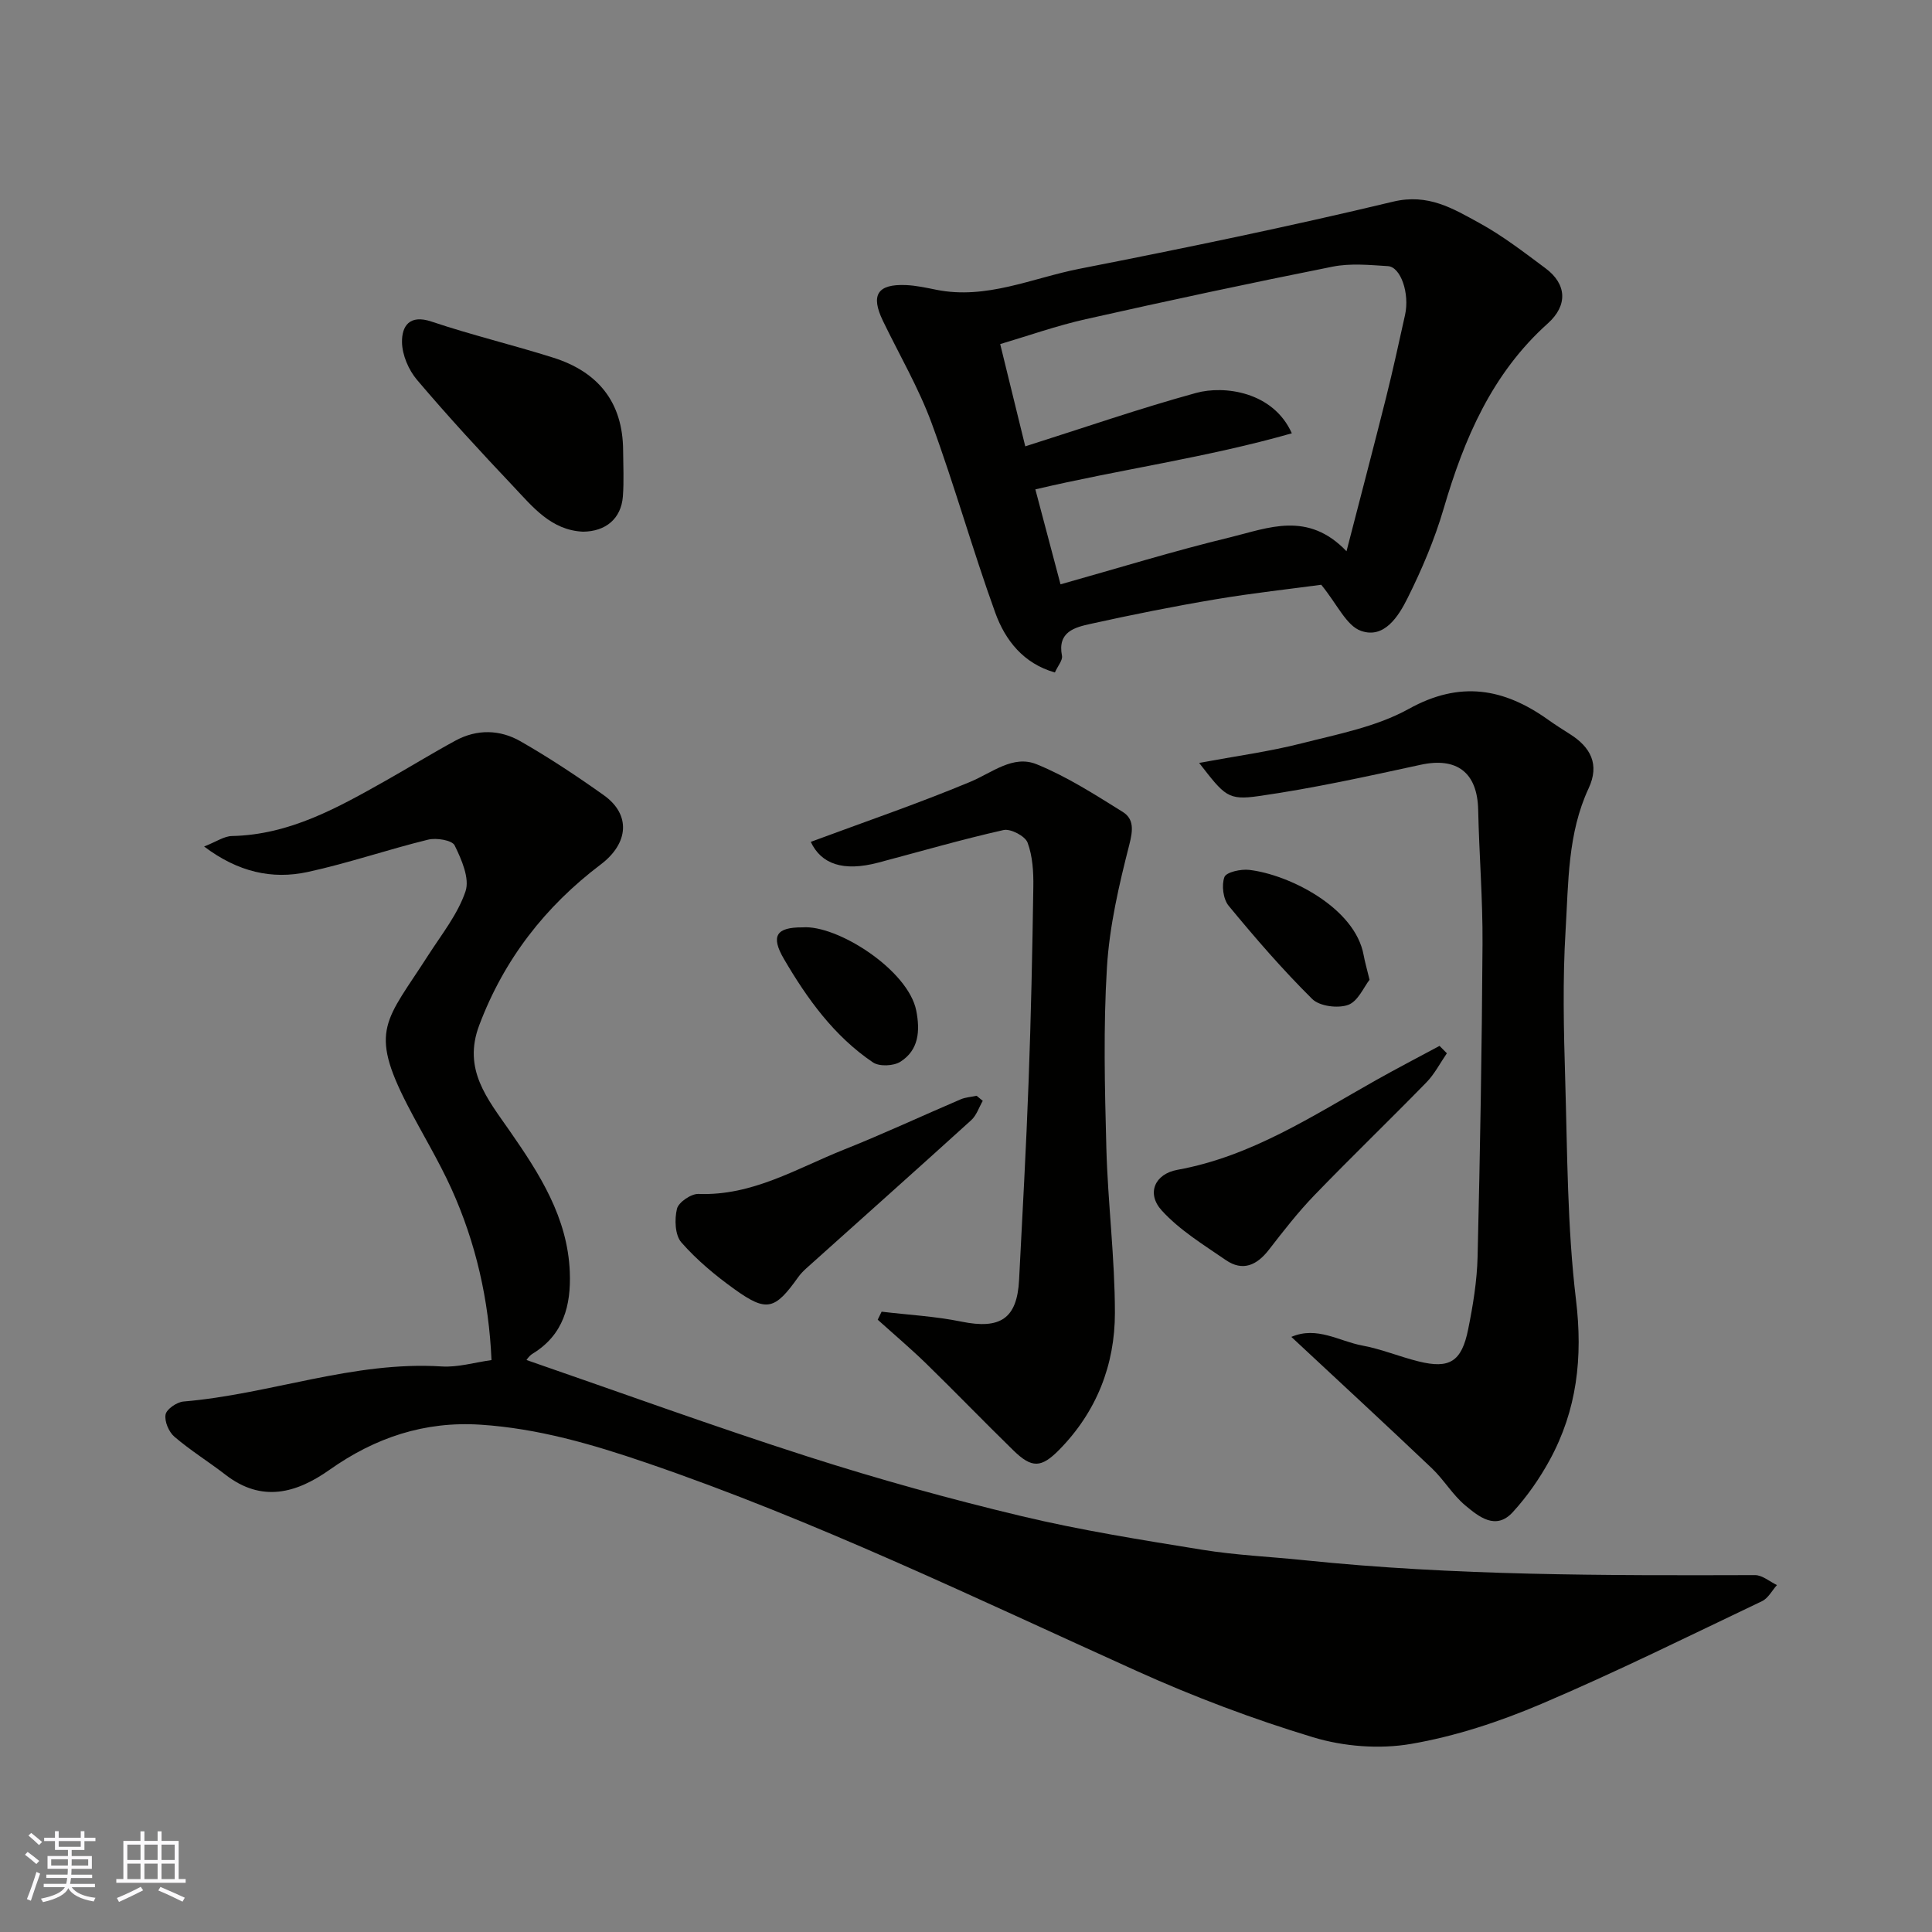
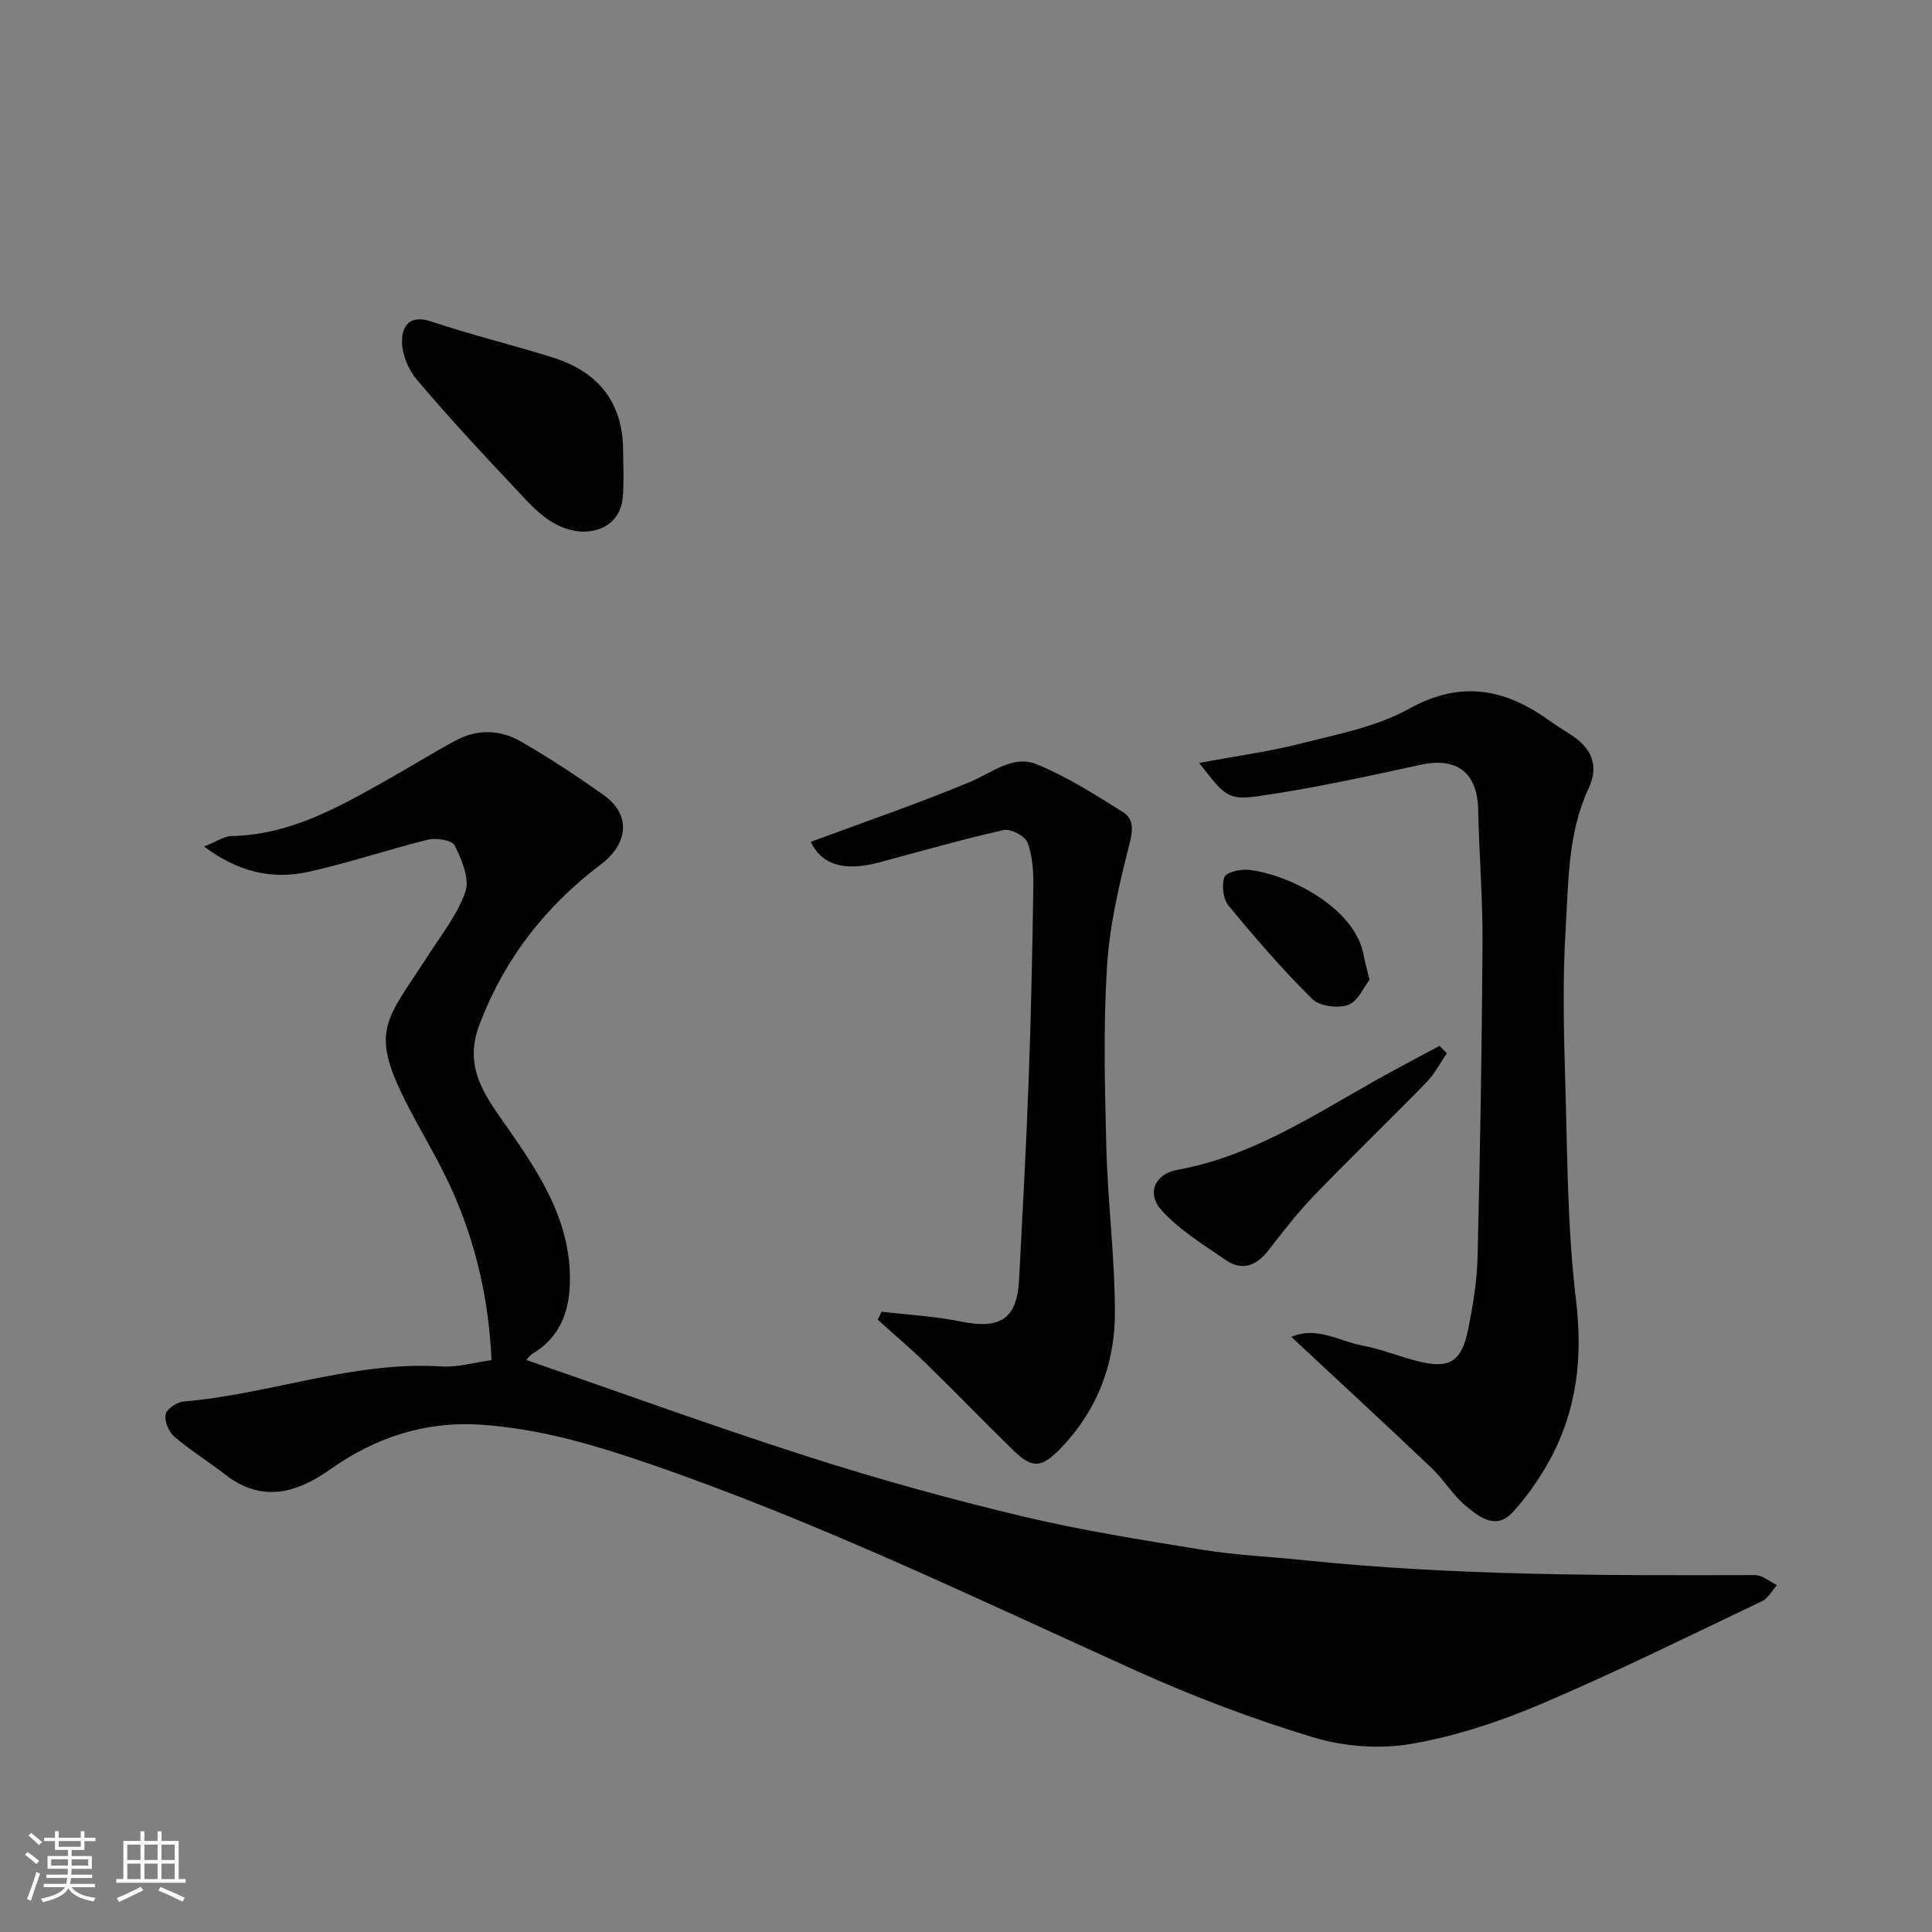
<svg xmlns="http://www.w3.org/2000/svg" enable-background="new 0 0 400 400" viewBox="0 0 400 400">
  <rect x="0" y="0" width="400" height="400" fill="#808080" stroke="none" />
  <g fill="#010100">
    <path d="m42.26 175.26c2.51-.98 4.13-2.14 5.76-2.17 11.95-.25 21.9-5.86 31.87-11.48 4.83-2.72 9.55-5.64 14.42-8.28 4.45-2.41 9.21-2.29 13.46.15 5.93 3.4 11.66 7.19 17.24 11.16 5.66 4.03 5.13 9.97-.61 14.32-11.52 8.71-20.05 19.66-25.19 33.33-3.44 9.13 1.7 15.2 6.29 21.81 6.16 8.86 12.03 17.94 12.47 29.26.27 6.9-1.29 13-7.7 16.91-.79.48-1.32 1.38-1.25 1.31 19.34 6.68 38.68 13.72 58.26 20 14.54 4.66 29.29 8.75 44.14 12.3 12.35 2.95 24.94 4.95 37.49 6.98 6.96 1.13 14.05 1.43 21.07 2.16 31.06 3.22 62.22 3.18 93.38 3.09 1.51 0 3.03 1.34 4.54 2.06-1.02 1.13-1.81 2.72-3.08 3.33-15.18 7.23-30.26 14.71-45.73 21.29-8.63 3.67-17.76 6.69-26.96 8.27-6.53 1.12-13.92.55-20.28-1.38-12.41-3.75-24.65-8.37-36.48-13.71-33.56-15.15-66.7-31.22-101.64-43.15-11.18-3.82-22.33-7.07-34.18-7.85-11.65-.77-21.89 2.67-31.31 9.33-6.88 4.86-14.03 6.85-21.54 1.04-3.48-2.69-7.26-5.03-10.59-7.88-1.16-.99-2.09-3.19-1.83-4.6.21-1.12 2.33-2.57 3.7-2.69 17.95-1.5 35.15-8.42 53.48-7.26 3.35.21 6.78-.83 10.3-1.32-.54-12.43-3.23-24.27-8.3-35.48-2.68-5.91-6.1-11.49-9.08-17.27-8.1-15.71-4.42-17.49 4.27-31.05 2.77-4.32 6.13-8.5 7.73-13.25.9-2.68-.82-6.59-2.25-9.51-.53-1.08-3.78-1.61-5.49-1.19-8.35 2.04-16.52 4.87-24.91 6.69-7.42 1.61-14.48.01-21.47-5.27z" />
-     <path d="m273.55 121.07c-6.27.85-14.09 1.7-21.82 3-8.68 1.46-17.32 3.19-25.91 5.09-3.27.72-6.93 1.62-5.95 6.61.18.91-.84 2.06-1.47 3.46-6.5-1.85-10.27-6.66-12.33-12.34-4.7-12.99-8.42-26.34-13.19-39.3-2.69-7.3-6.68-14.12-10.08-21.16-2.58-5.34-1.16-7.65 4.75-7.41 2.11.09 4.21.55 6.29.97 10.39 2.09 19.86-2.42 29.64-4.34 21.73-4.26 43.43-8.74 64.95-13.9 7.25-1.74 12.39 1.43 17.82 4.4 4.85 2.65 9.29 6.09 13.74 9.4 4.38 3.26 4.66 7.65.47 11.41-11.57 10.37-17.32 23.85-21.57 38.36-1.87 6.37-4.51 12.59-7.48 18.54-1.86 3.73-4.82 8.45-9.61 6.76-3.04-1.05-4.91-5.47-8.25-9.55zm5.23-6.94c2.94-11.38 5.62-21.58 8.19-31.81 1.42-5.68 2.66-11.4 3.93-17.12.98-4.41-.87-9.93-3.55-10.1-3.81-.24-7.77-.63-11.46.11-17.07 3.4-34.1 7.05-51.09 10.87-6.06 1.36-11.95 3.45-17.72 5.16 1.92 7.82 3.63 14.8 5.19 21.17 12.13-3.84 23.65-7.84 35.38-11.06 5.79-1.59 15.94-.29 19.81 8.36-17.6 5.03-35.59 7.48-53.1 11.61 1.73 6.55 3.43 12.96 5.21 19.66 11.76-3.3 23.42-6.91 35.26-9.77 7.73-1.89 15.95-5.46 23.95 2.92z" />
    <path d="m248.27 157.95c7.61-1.41 14.52-2.34 21.23-4.05 7.53-1.92 15.5-3.43 22.17-7.13 10.64-5.9 19.71-4.28 28.88 2.26 1.46 1.04 2.97 2 4.49 2.96 4.29 2.71 6.18 6.27 3.87 11.22-4.36 9.34-4.17 19.48-4.77 29.38-.63 10.29-.39 20.65-.08 30.96.45 15.2.42 30.49 2.23 45.54 1.44 11.94.22 22.84-5.46 33.23-2.1 3.84-4.68 7.54-7.63 10.76-3.51 3.83-7.03.93-9.82-1.39-2.62-2.18-4.43-5.32-6.92-7.69-9.54-9.07-19.22-17.99-29.1-27.21 5.29-2.28 9.89.89 14.65 1.78 3.97.73 7.78 2.33 11.71 3.3 6.39 1.58 8.9.06 10.25-6.66 1-4.95 1.83-10.01 1.95-15.04.52-21.58.89-43.16 1.02-64.75.06-9.26-.7-18.52-.9-27.78-.17-7.72-4.43-10.93-11.91-9.3-11.12 2.41-22.27 4.88-33.53 6.48-6.43.93-7.05-.09-12.33-6.87z" />
    <path d="m182.53 271.57c5.52.66 11.11.95 16.53 2.06 8.04 1.64 11.52-.61 11.93-8.64.7-13.69 1.47-27.37 1.97-41.07.5-13.42.78-26.85.98-40.28.05-3.08-.14-6.36-1.19-9.18-.5-1.36-3.5-2.93-4.97-2.61-8.72 1.96-17.31 4.46-25.96 6.75-7.29 1.92-11.8.28-13.96-4.3 10.97-4.08 22.14-7.89 33-12.42 4.54-1.89 8.86-5.64 13.76-3.65 6.25 2.54 12.06 6.27 17.82 9.86 2.36 1.47 2.14 3.8 1.37 6.8-2.13 8.32-4.11 16.85-4.63 25.39-.76 12.45-.45 24.98-.12 37.46.31 11.37 1.77 22.73 1.77 34.09 0 10.76-3.8 20.47-11.53 28.33-3.71 3.77-5.66 3.87-9.49.13-6.08-5.93-11.98-12.05-18.06-17.98-3.23-3.14-6.68-6.06-10.03-9.08.28-.55.55-1.1.81-1.66z" />
    <path d="m120.7 110.08c-6.61-.31-10.41-5.14-14.43-9.39-6.81-7.2-13.53-14.49-19.93-22.04-1.75-2.06-3.07-5.16-3.11-7.8-.05-3.29 1.51-5.82 6.11-4.27 8.3 2.79 16.85 4.83 25.2 7.47 9.27 2.93 14.41 9.2 14.47 19.19.02 3.19.19 6.38-.05 9.55-.36 4.59-3.54 7.25-8.26 7.29z" />
-     <path d="m203.47 227.92c-.78 1.35-1.29 3-2.39 4-11.33 10.28-22.76 20.46-34.15 30.68-.61.55-1.2 1.16-1.68 1.83-4.82 6.77-6.51 7.26-13.12 2.53-3.98-2.85-7.84-6.06-11.06-9.73-1.33-1.51-1.44-4.79-.91-6.97.33-1.35 2.94-3.13 4.46-3.07 11.16.43 20.36-5.29 30.12-9.18 8.14-3.24 16.1-6.96 24.17-10.41 1.01-.43 2.19-.49 3.29-.73.42.34.85.69 1.27 1.05z" />
    <path d="m299.56 218.07c-1.4 2.03-2.55 4.3-4.25 6.04-7.66 7.85-15.56 15.46-23.18 23.35-3.4 3.52-6.42 7.42-9.43 11.3-2.48 3.2-5.4 4.53-8.9 2.13-4.62-3.18-9.58-6.2-13.29-10.29-3.21-3.54-1.4-7.56 3.26-8.4 15.29-2.77 27.97-11.16 41.13-18.57 4.34-2.44 8.75-4.73 13.14-7.09.51.51 1.02 1.02 1.52 1.53z" />
    <path d="m283.55 202.85c-1.17 1.48-2.39 4.46-4.42 5.2-2.13.77-5.93.29-7.45-1.22-6.13-6.07-11.8-12.63-17.3-19.3-1.14-1.38-1.5-4.25-.88-5.94.38-1.03 3.41-1.69 5.13-1.49 8.27.96 21.93 7.83 23.7 17.66.23 1.27.59 2.52 1.22 5.09z" />
-     <path d="m166.16 192c7.18-.56 21.88 8.82 23.54 17.24.82 4.18.54 8.16-3.28 10.58-1.41.9-4.36 1.03-5.68.14-8.03-5.42-13.61-13.16-18.42-21.39-2.82-4.81-1.59-6.6 3.84-6.57z" />
  </g>
  <path d="m5.17 384 .55-.58c.85.61 1.65 1.24 2.4 1.87l-.59.64c-.83-.73-1.62-1.37-2.36-1.93m1.22 9.53-.82-.34c.71-1.76 1.37-3.64 1.98-5.63.24.13.5.25.76.36-.6 1.67-1.24 3.54-1.92 5.61m-.5-13.5.57-.54c.56.44 1.31 1.06 2.26 1.87l-.64.64c-.68-.66-1.41-1.32-2.19-1.97m3.25.46h2.24v-1.36h.77v1.36h4.57v-1.36h.76v1.36h2.28v.69h-2.28v1.84h-2.64v1.26h4.18v2.64h-4.21c0 .45-.02.86-.05 1.21h4.32v.69h-4.38c-.04.34-.1.75-.19 1.22h5.15v.69h-4.82c.87 1.19 2.51 1.92 4.93 2.19-.17.31-.3.57-.37.76-2.77-.49-4.52-1.41-5.26-2.76-.56 1.26-2.3 2.23-5.24 2.9-.12-.24-.26-.48-.43-.72 2.73-.55 4.38-1.34 4.96-2.38h-4.38v-.69h4.65c.1-.38.17-.79.21-1.22h-4.32v-.69h4.4c.03-.34.05-.75.05-1.21h-4.2v-2.64h4.23v-1.26h-2.69v-1.84h-2.24zm1.46 4.46v1.29h3.45c.01-.4.02-.57.01-.53v-.32-.45h-3.46zm1.55-2.59h4.57v-1.19h-4.57zm6.11 2.59h-3.42v.77c-.01.19-.01.37-.02.53h3.44z" fill="#fbfafc" />
  <path d="m32.63 379.16h.82v1.98h3.54v7.89h1.45v.78h-14.36v-.78h1.46v-7.89h3.54v-1.98h.82v1.98h2.73zm-3.49 11.48.5.73c-1.61.82-3.28 1.63-5 2.41-.13-.27-.28-.55-.44-.82 1.75-.72 3.4-1.49 4.94-2.32m-2.78-5.55h2.73v-3.18h-2.73zm0 3.95h2.73v-3.2h-2.73zm3.54-3.95h2.73v-3.18h-2.73zm0 3.95h2.73v-3.2h-2.73zm7.89 4.68c-1.84-.92-3.51-1.7-5.02-2.32l.45-.73c1.89.8 3.57 1.55 5.04 2.23zm-1.62-11.81h-2.73v3.18h2.73zm-2.73 7.13h2.73v-3.2h-2.73z" fill="#fbfafc" />
</svg>